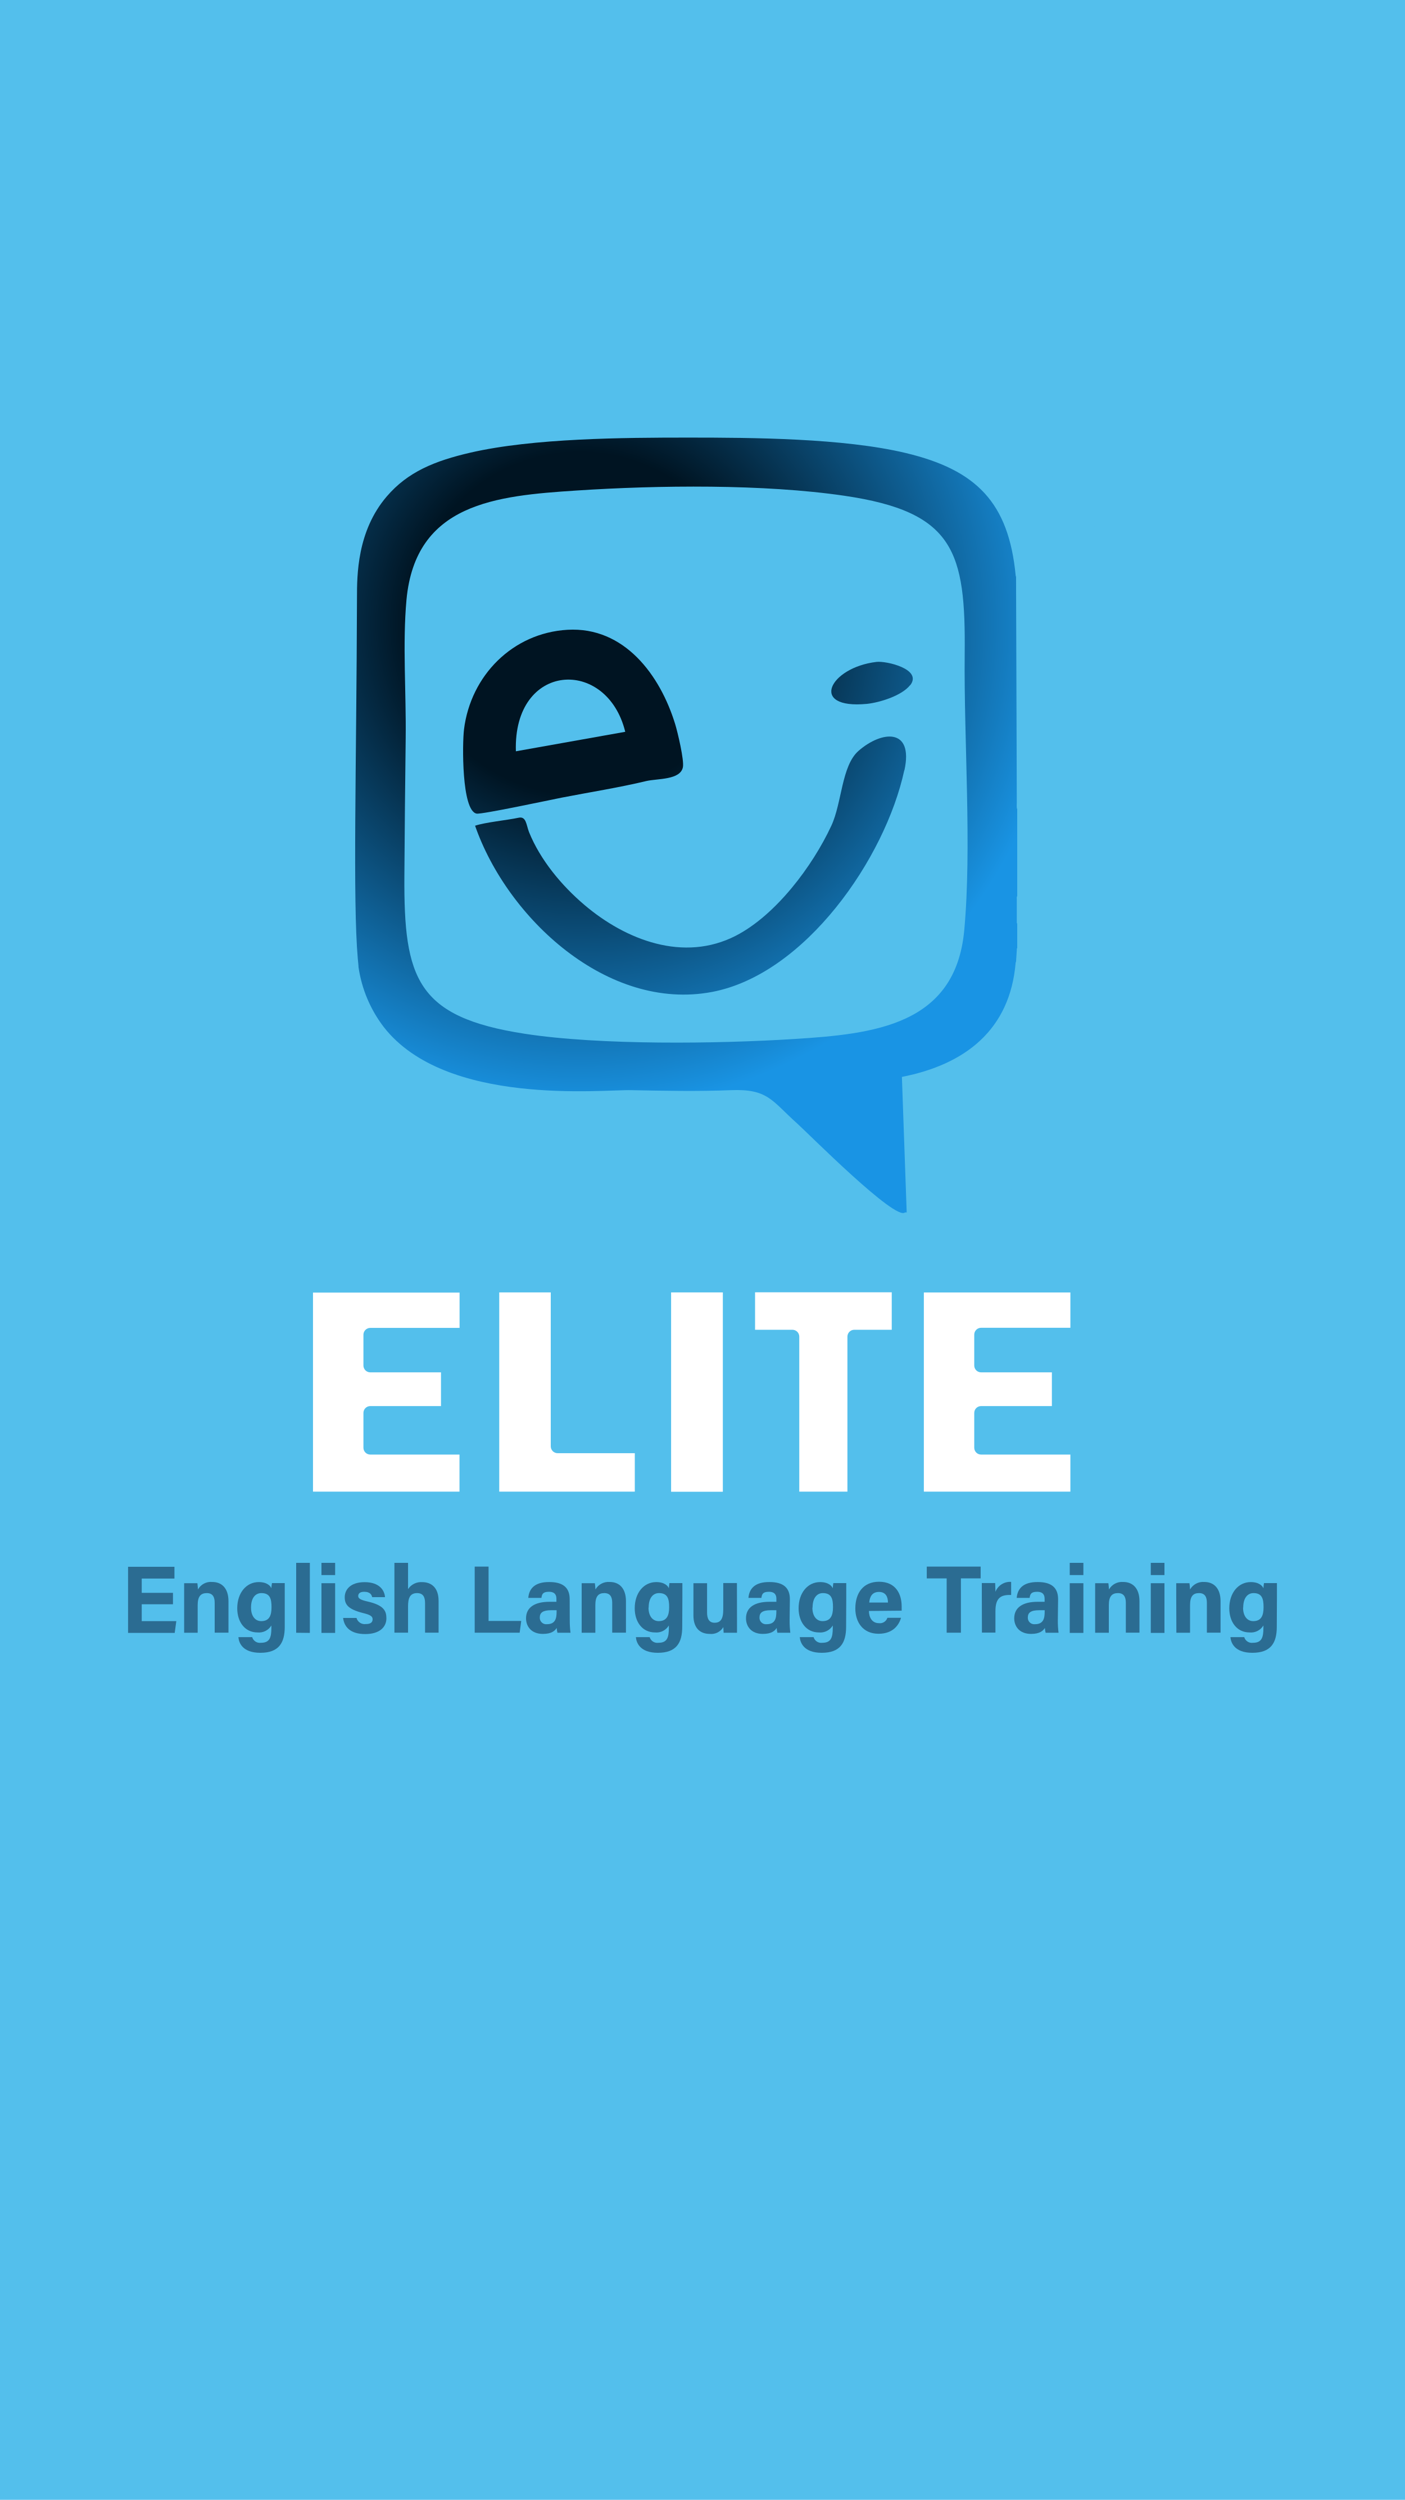
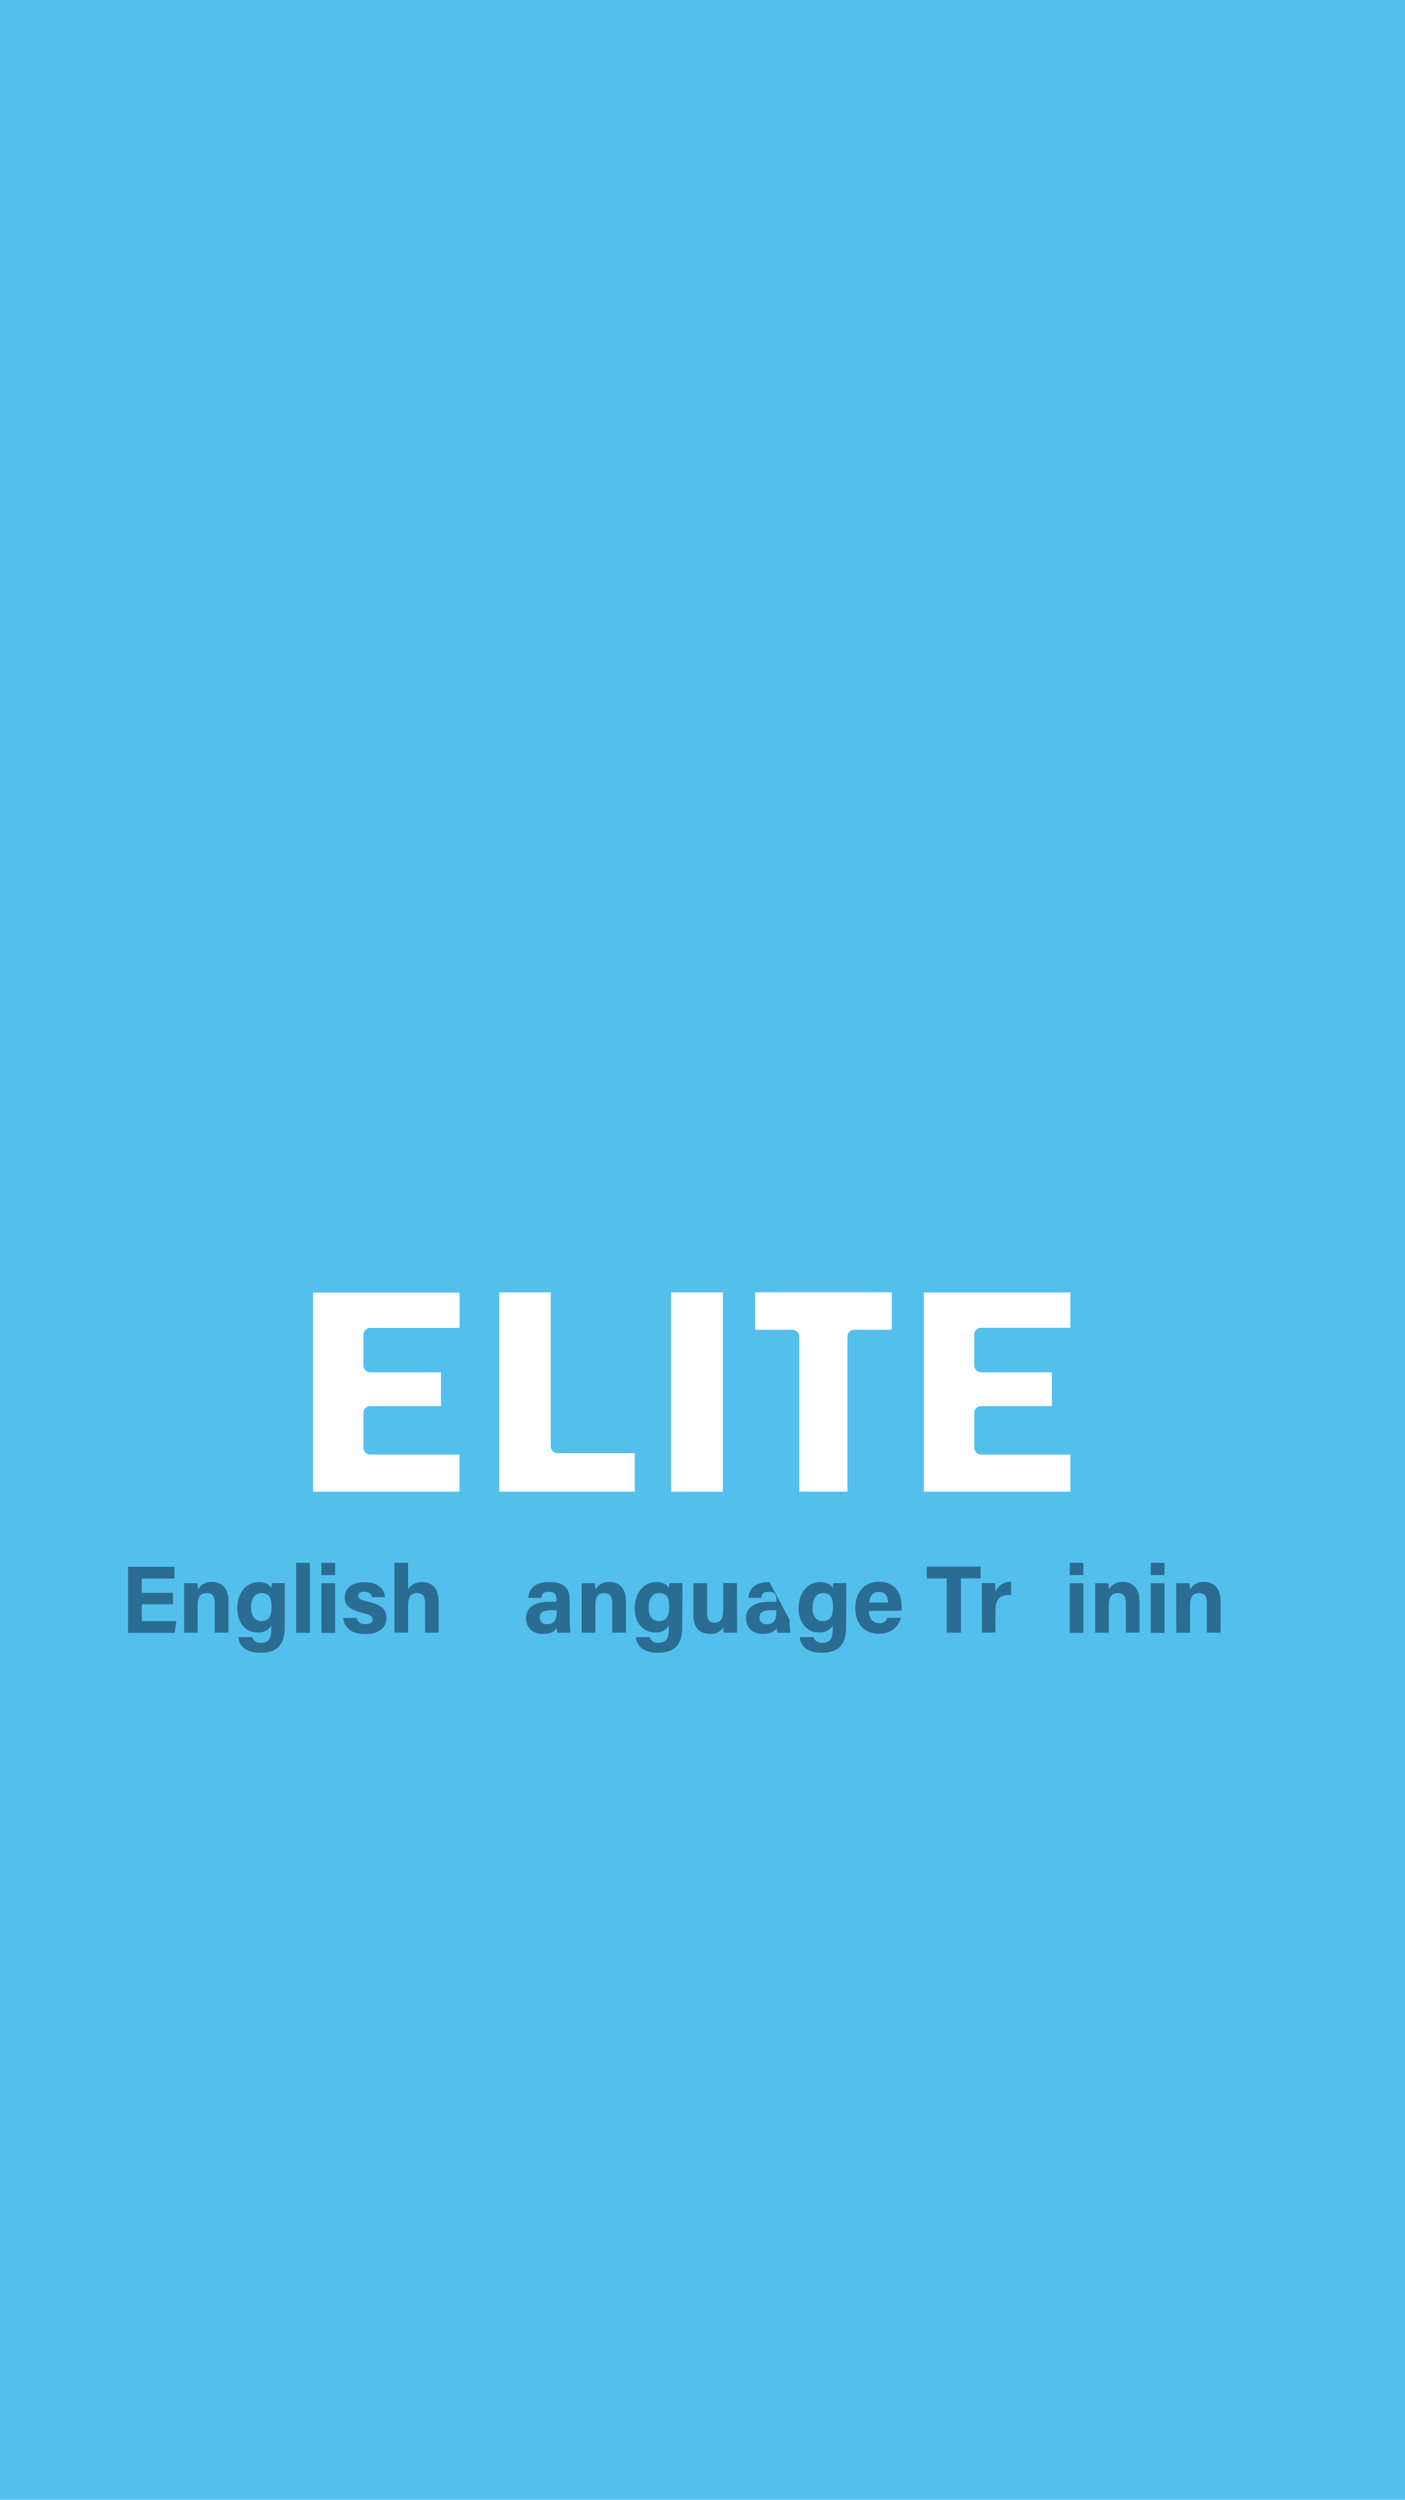
<svg xmlns="http://www.w3.org/2000/svg" id="eigHJYXNMlB1" viewBox="0 0 375 667" shape-rendering="geometricPrecision" text-rendering="geometricPrecision" width="375" height="667">
  <style>#eigHJYXNMlB3_tr {animation: eigHJYXNMlB3_tr__tr 1000ms linear infinite normal forwards}@keyframes eigHJYXNMlB3_tr__tr { 0% {transform: translate(185.2px,220.18px) rotate(0deg)} 50% {transform: translate(185.2px,220.18px) rotate(157.102deg)} 100% {transform: translate(185.2px,220.18px) rotate(359.898deg)}} #eigHJYXNMlB18 {animation: eigHJYXNMlB18_c_o 1000ms linear infinite normal forwards}@keyframes eigHJYXNMlB18_c_o { 0% {opacity: 0.5} 50% {opacity: 1} 100% {opacity: 0.5}}</style>
  <defs>
    <radialGradient id="eigHJYXNMlB6-fill" cx="0" cy="0" r="175.5" spreadMethod="pad" gradientUnits="userSpaceOnUse" gradientTransform="matrix(1 0 0 -1 -30.47 -53.84)">
      <stop id="eigHJYXNMlB6-fill-0" offset="26%" stop-color="rgb(0,20,34)" />
      <stop id="eigHJYXNMlB6-fill-1" offset="74%" stop-color="rgb(25,148,228)" />
    </radialGradient>
  </defs>
  <rect id="eigHJYXNMlB2" width="375" height="667" rx="0" ry="0" fill="rgb(83,191,236)" stroke="none" stroke-width="1" />
  <g id="eigHJYXNMlB3_tr" transform="translate(185.2,220.18) rotate(0)">
    <g id="eigHJYXNMlB3" transform="translate(-187.5,-220.21)">
      <g id="eigHJYXNMlB4">
        <g id="eigHJYXNMlB5">
-           <ellipse id="eigHJYXNMlB6" rx="124.22" ry="124.63" transform="matrix(1 0 0 1 187.5 220.21)" fill="url(#eigHJYXNMlB6-fill)" stroke="none" stroke-width="1" />
-         </g>
+           </g>
      </g>
    </g>
  </g>
  <g id="eigHJYXNMlB7">
    <g id="eigHJYXNMlB8">
      <path id="eigHJYXNMlB9" d="M257.48,174.65L257.48,174.65C257.77,147.17,254.73,136.58,225.38,132.28C203.88,129.12,175.66,129.45,153.89,130.88C132.38,132.28,110.89,134.28,108.49,160.04C107.42,171.8,108.43,184.97,108.28,196.95Q108.05,215.36,107.93,233.76C107.76,261.11,111.23,271.39,140.05,275.83C160.05,278.92,191.52,278.52,211.95,277.23C233.27,275.89,255.01,273.58,257.36,248.23C259.41,226.07,257.25,197.63,257.48,174.65ZM123.84,194.65C125.62,180.24,136.84,168.89,151.47,168.04C166.63,167.17,176.21,180.13,180.22,193.26C180.88,195.42,182.64,202.85,182.27,204.71C181.58,208.15,175.52,207.71,172.53,208.39C165.26,210.14,157.3,211.39,149.9,212.83C146.96,213.41,128.51,217.35,127.21,217.09C123.16,216.34,123.39,198.25,123.84,194.7ZM241.36,205.52C236.29,229,214.89,260,190,264.68C162.15,269.91,135.4,245.01,126.8,220.32L126.8,220.32C129.39,219.42,135.37,218.84,138.45,218.18C140.45,217.77,140.45,220.05,141.19,222C144.19,229.44,149.9,236.29,155.97,241.44C167.05,250.86,182.49,256.8,196.38,249.68C207.09,244.17,216.88,231.09,221.88,220.34C224.75,214.19,224.58,204.34,229.15,200.34C235.33,194.94,243.87,194.13,241.4,205.51ZM242.91,182.81C240.69,185.63,234.84,187.44,231.38,187.81C215.76,189.28,221.38,178.09,233.94,176.61L233.94,176.61C236.54,176.3,246.28,178.53,242.94,182.83Z" fill="rgb(83,191,236)" fill-rule="evenodd" stroke="none" stroke-width="1" />
      <path id="eigHJYXNMlB10" d="M166.88,195.26C161.97,175.26,136.94,176.63,137.69,200.46Z" fill="rgb(83,191,236)" fill-rule="evenodd" stroke="none" stroke-width="1" />
      <path id="eigHJYXNMlB11" d="M187.5,87.35C115.808,87.35,57.69,145.468,57.69,217.16C57.69,288.852,115.808,346.97,187.5,346.97C259.192,346.97,317.31,288.852,317.31,217.16C317.31,145.468,259.192,87.35,187.5,87.35ZM271.5,239.13C271.3,239.27,271.39,239.78,271.39,240.02L271.39,246.02C271.39,246.43,271.39,246.21,271.5,246.47L271.5,252.96C271.34,253.22,271.39,253.1,271.39,253.48L271.19,256.55L271.08,256.86C269.59,274.79,257.59,284.04,240.72,287.34L242,323.5L241.54,323.5C239,325.85,215.81,302.5,212.73,299.73C205.96,293.68,204.98,290.48,195.05,290.88C186.46,291.23,177.15,291.05,168.53,290.88C160.53,290.69,118.99,295.24,102.44,274.05C98.858,269.382,96.534,263.873,95.69,258.05C95.69,257.57,95.58,256.78,95.5,255.82C94.13,240.25,95.15,204.45,95.28,159.55C95.28,153.55,95.28,141.73,103.22,132.47C108.83,125.91,116.02,122.97,125.61,120.76C142.38,116.91,166.36,116.76,183.74,116.76C200.97,116.76,225.16,116.91,241.74,120.87C260.65,125.38,269.23,134.13,271.09,153.59L271.19,153.94L271.39,214.16C271.39,214.57,271.29,215.61,271.5,215.87Z" fill="rgb(83,191,236)" fill-rule="evenodd" stroke="none" stroke-width="1" />
    </g>
  </g>
  <g id="eigHJYXNMlB12">
    <rect id="eigHJYXNMlB13" width="13.81" height="53.19" rx="0" ry="0" transform="matrix(1 0 0 1 179.12 344.84)" fill="rgb(255,255,255)" stroke="none" stroke-width="1" />
    <path id="eigHJYXNMlB14" d="M213.33,356.64L213.33,398L226.18,398L226.18,356.64C226.18,355.629,226.999,354.81,228.01,354.81L238.01,354.81L238.01,344.81L201.53,344.81L201.53,354.81L211.53,354.81C212.529,354.826,213.33,355.641,213.33,356.64Z" fill="rgb(255,255,255)" stroke="none" stroke-width="1" />
    <path id="eigHJYXNMlB15" d="M122.64,388.11L98.81,388.11C97.807,388.099,97,387.283,97,386.28L97,377C97,375.989,97.819,375.17,98.83,375.17L117.7,375.17L117.7,366.17L98.81,366.17C97.819,366.159,97.016,365.361,97,364.37L97,356.14C97,355.129,97.819,354.31,98.83,354.31L122.66,354.31L122.66,344.89L83.54,344.89L83.54,398L122.64,398Z" fill="rgb(255,255,255)" stroke="none" stroke-width="1" />
    <path id="eigHJYXNMlB16" d="M147,385.91L147,344.84L133.25,344.84L133.25,398L169.43,398L169.43,387.74L148.85,387.74C148.361,387.745,147.891,387.555,147.543,387.211C147.196,386.867,147,386.399,147,385.91Z" fill="rgb(255,255,255)" stroke="none" stroke-width="1" />
    <path id="eigHJYXNMlB17" d="M285.69,388.11L261.86,388.11C260.849,388.11,260.03,387.291,260.03,386.28L260.03,377C260.03,375.989,260.849,375.17,261.86,375.17L280.75,375.17L280.75,366.17L261.86,366.17C260.849,366.17,260.03,365.351,260.03,364.34L260.03,356.11C260.03,355.099,260.849,354.28,261.86,354.28L285.69,354.28L285.69,344.86L246.58,344.86L246.58,398L285.69,398Z" fill="rgb(255,255,255)" stroke="none" stroke-width="1" />
  </g>
  <g id="eigHJYXNMlB18" opacity="0.5">
    <g id="eigHJYXNMlB19">
      <path id="eigHJYXNMlB20" d="M46.17,428.05L37.83,428.05L37.83,432.55L47.06,432.55L46.63,435.69L34.18,435.69L34.18,418.05L46.56,418.05L46.56,421.19L37.83,421.19L37.83,425L46.17,425Z" fill="rgb(4,25,56)" stroke="none" stroke-width="1" />
      <path id="eigHJYXNMlB21" d="M49.15,425.76C49.15,424.64,49.15,423.4,49.15,422.43L52.68,422.43C52.76,422.97,52.8,423.55,52.84,424.1C53.596,422.737,55.088,421.952,56.64,422.1C59.28,422.1,60.98,423.88,60.98,427.22L60.98,435.63L57.3,435.63L57.3,427.63C57.3,426.15,56.79,425.07,55.2,425.07C53.61,425.07,52.76,425.92,52.76,428.28L52.76,435.65L49.15,435.65Z" fill="rgb(4,25,56)" stroke="none" stroke-width="1" />
      <path id="eigHJYXNMlB22" d="M76,434.06C76,438.33,74.45,441,69.49,441C64.68,441,63.75,438.29,63.63,436.82L67.31,436.82C67.607,437.83,68.597,438.472,69.64,438.33C72.01,438.33,72.43,436.89,72.43,434.33L72.43,433.71C71.665,434.988,70.233,435.712,68.75,435.57C65.3,435.57,63.32,432.7,63.32,429.13C63.32,424.98,65.76,422.13,69.06,422.13C71.31,422.13,72.24,423.21,72.43,423.8C72.43,423.45,72.55,422.63,72.59,422.4L76,422.4C76,423.56,76,424.92,76,426.2ZM67,428.94C67,431.23,68.13,432.55,69.72,432.55C71.89,432.55,72.47,431.04,72.47,428.83C72.47,426.62,72.08,425.07,69.76,425.07C68.23,425.07,67,426.27,67,428.94Z" fill="rgb(4,25,56)" stroke="none" stroke-width="1" />
      <path id="eigHJYXNMlB23" d="M79.05,435.65L79.05,417L82.7,417L82.7,435.69Z" fill="rgb(4,25,56)" stroke="none" stroke-width="1" />
      <path id="eigHJYXNMlB24" d="M85.8,417L89.45,417L89.45,420.26L85.8,420.26ZM85.8,422.43L89.45,422.43L89.45,435.69L85.8,435.69Z" fill="rgb(4,25,56)" stroke="none" stroke-width="1" />
      <path id="eigHJYXNMlB25" d="M95.15,431.7C95.454,432.786,96.512,433.482,97.63,433.33C98.99,433.33,99.45,432.82,99.45,432.05C99.45,431.28,98.87,430.88,97.01,430.42C92.74,429.37,92.01,428.01,92.01,426.15C92.01,424.29,93.37,422.15,97.33,422.15C101.29,422.15,102.64,424.36,102.76,426.15L99.33,426.15C99.22,425.65,98.91,424.72,97.2,424.72C96,424.72,95.61,425.26,95.61,425.84C95.61,426.42,96,426.84,98.13,427.32C102.51,428.32,103.13,429.87,103.13,431.81C103.13,434.02,101.47,436,97.47,436C93.47,436,91.85,434.06,91.58,431.7Z" fill="rgb(4,25,56)" stroke="none" stroke-width="1" />
      <path id="eigHJYXNMlB26" d="M108.91,417L108.91,424C109.742,422.754,111.175,422.045,112.67,422.14C115.12,422.14,117.06,423.61,117.06,427.14L117.06,435.63L113.45,435.63L113.45,427.7C113.45,426,112.83,425.07,111.32,425.07C109.32,425.07,108.91,426.58,108.91,428.63L108.91,435.63L105.27,435.63L105.27,417Z" fill="rgb(4,25,56)" stroke="none" stroke-width="1" />
-       <path id="eigHJYXNMlB27" d="M126.64,418L130.4,418L130.4,432.5L139.12,432.5L138.7,435.64L126.7,435.64L126.7,418Z" fill="rgb(4,25,56)" stroke="none" stroke-width="1" />
      <path id="eigHJYXNMlB28" d="M152.07,432.24C152.062,433.38,152.128,434.519,152.27,435.65L148.78,435.65C148.679,435.23,148.612,434.801,148.58,434.37C148.12,435.11,147.23,435.96,144.9,435.96C141.72,435.96,140.4,433.87,140.4,431.81C140.4,428.81,142.81,427.39,146.65,427.39L148.51,427.39L148.51,426.58C148.51,425.65,148.16,424.72,146.51,424.72C144.86,424.72,144.65,425.38,144.51,426.35L141,426.35C141.2,423.98,142.63,422.08,146.63,422.12C150.15,422.12,152.05,423.52,152.05,426.69ZM148.55,429.64L147.07,429.64C144.9,429.64,144.07,430.3,144.07,431.58C144.043,432.082,144.239,432.571,144.605,432.916C144.971,433.26,145.47,433.427,145.97,433.37C148.29,433.37,148.56,431.74,148.56,429.99L148.56,429.64Z" fill="rgb(4,25,56)" stroke="none" stroke-width="1" />
      <path id="eigHJYXNMlB29" d="M155.25,425.76C155.25,424.64,155.25,423.4,155.25,422.43L158.77,422.43C158.85,422.97,158.89,423.55,158.93,424.1C159.701,422.752,161.183,421.973,162.73,422.1C165.37,422.1,167.07,423.88,167.07,427.22L167.07,435.63L163.4,435.63L163.4,427.63C163.4,426.15,162.89,425.07,161.3,425.07C159.71,425.07,158.9,425.92,158.9,428.28L158.9,435.65L155.25,435.65Z" fill="rgb(4,25,56)" stroke="none" stroke-width="1" />
      <path id="eigHJYXNMlB30" d="M182.09,434.06C182.09,438.33,180.54,441,175.58,441C170.81,441,169.84,438.29,169.72,436.82L173.4,436.82C173.697,437.83,174.687,438.472,175.73,438.33C178.1,438.33,178.52,436.89,178.52,434.33L178.52,433.71C177.755,434.988,176.323,435.712,174.84,435.57C171.39,435.57,169.41,432.7,169.41,429.13C169.41,424.98,171.85,422.13,175.15,422.13C177.4,422.13,178.33,423.21,178.52,423.8C178.52,423.45,178.64,422.63,178.68,422.4L182.13,422.4C182.13,423.56,182.13,424.92,182.13,426.2ZM173.09,428.94C173.09,431.23,174.22,432.55,175.81,432.55C177.98,432.55,178.6,431.04,178.6,428.83C178.6,426.62,178.21,425.07,175.88,425.07C174.37,425.07,173.13,426.27,173.13,428.94Z" fill="rgb(4,25,56)" stroke="none" stroke-width="1" />
      <path id="eigHJYXNMlB31" d="M196.71,431.81C196.71,433.09,196.71,434.49,196.71,435.65L193.14,435.65C193.14,435.3,193.06,434.57,193.06,434.14C192.32,435.399,190.913,436.111,189.46,435.96C186.78,435.96,185.08,434.33,185.08,431.04L185.08,422.43L188.72,422.43L188.72,430.3C188.72,431.78,189.19,432.98,190.72,432.98C192.25,432.98,193.04,432.09,193.04,429.45L193.04,422.39L196.69,422.39Z" fill="rgb(4,25,56)" stroke="none" stroke-width="1" />
-       <path id="eigHJYXNMlB32" d="M210.75,432.24C210.738,433.38,210.802,434.519,210.94,435.65L207.49,435.65C207.387,435.23,207.323,434.802,207.3,434.37C206.83,435.11,205.94,435.96,203.61,435.96C200.43,435.96,199.11,433.87,199.11,431.81C199.11,428.81,201.52,427.39,205.36,427.39L207.22,427.39L207.22,426.58C207.22,425.65,206.87,424.72,205.22,424.72C203.57,424.72,203.36,425.38,203.22,426.35L199.76,426.35C199.96,423.98,201.39,422.08,205.39,422.12C208.92,422.12,210.82,423.52,210.82,426.69ZM207.18,429.64L205.71,429.64C203.5,429.64,202.71,430.3,202.71,431.58C202.683,432.082,202.879,432.571,203.245,432.916C203.611,433.26,204.11,433.427,204.61,433.37C206.94,433.37,207.21,431.74,207.21,429.99L207.21,429.64Z" fill="rgb(4,25,56)" stroke="none" stroke-width="1" />
+       <path id="eigHJYXNMlB32" d="M210.75,432.24C210.738,433.38,210.802,434.519,210.94,435.65L207.49,435.65C207.387,435.23,207.323,434.802,207.3,434.37C206.83,435.11,205.94,435.96,203.61,435.96C200.43,435.96,199.11,433.87,199.11,431.81C199.11,428.81,201.52,427.39,205.36,427.39L207.22,427.39L207.22,426.58C207.22,425.65,206.87,424.72,205.22,424.72C203.57,424.72,203.36,425.38,203.22,426.35L199.76,426.35C199.96,423.98,201.39,422.08,205.39,422.12ZM207.18,429.64L205.71,429.64C203.5,429.64,202.71,430.3,202.71,431.58C202.683,432.082,202.879,432.571,203.245,432.916C203.611,433.26,204.11,433.427,204.61,433.37C206.94,433.37,207.21,431.74,207.21,429.99L207.21,429.64Z" fill="rgb(4,25,56)" stroke="none" stroke-width="1" />
      <path id="eigHJYXNMlB33" d="M225.83,434.06C225.83,438.33,224.28,441,219.32,441C214.55,441,213.58,438.29,213.46,436.82L217.15,436.82C217.443,437.828,218.429,438.471,219.47,438.33C221.84,438.33,222.27,436.89,222.27,434.33L222.27,433.71C221.5,434.988,220.065,435.711,218.58,435.57C215.13,435.57,213.15,432.7,213.15,429.13C213.15,424.98,215.6,422.13,218.89,422.13C221.14,422.13,222.07,423.21,222.27,423.8C222.27,423.45,222.38,422.63,222.42,422.4L225.87,422.4C225.87,423.56,225.87,424.92,225.87,426.2ZM216.83,428.94C216.83,431.23,217.95,432.55,219.54,432.55C221.71,432.55,222.33,431.04,222.33,428.83C222.33,426.62,221.94,425.07,219.62,425.07C218.12,425.07,216.88,426.27,216.88,428.94Z" fill="rgb(4,25,56)" stroke="none" stroke-width="1" />
      <path id="eigHJYXNMlB34" d="M231.92,429.84C231.92,431.5,232.74,433.09,234.56,433.09C235.571,433.241,236.542,432.635,236.85,431.66L240.49,431.66C240.03,433.29,238.59,435.92,234.49,435.92C230.19,435.92,228.29,432.67,228.29,429.18C228.29,425.03,230.42,422.04,234.61,422.04C239.11,422.04,240.66,425.34,240.66,428.63C240.66,429.01,240.66,429.38,240.66,429.76ZM237,427.59C237,426.04,236.38,424.76,234.6,424.76C232.82,424.76,232.15,425.96,232,427.59Z" fill="rgb(4,25,56)" stroke="none" stroke-width="1" />
      <path id="eigHJYXNMlB35" d="M252.67,421.15L247.36,421.15L247.36,418L261.74,418L261.74,421.14L256.47,421.14L256.47,435.64L252.67,435.64Z" fill="rgb(4,25,56)" stroke="none" stroke-width="1" />
      <path id="eigHJYXNMlB36" d="M262.05,426C262.05,424.68,262.05,423.52,262.05,422.39L265.61,422.39C265.61,422.7,265.69,424.02,265.69,424.72C266.359,423.018,268.056,421.949,269.88,422.08L269.88,425.57C267.24,425.49,265.69,426.23,265.69,429.84L265.69,435.61L262.08,435.61Z" fill="rgb(4,25,56)" stroke="none" stroke-width="1" />
-       <path id="eigHJYXNMlB37" d="M282.34,432.24C282.323,433.38,282.387,434.519,282.53,435.65L279.08,435.65C278.979,435.23,278.912,434.801,278.88,434.37C278.42,435.11,277.53,435.96,275.2,435.96C272.02,435.96,270.7,433.87,270.7,431.81C270.7,428.81,273.11,427.39,276.95,427.39L278.81,427.39L278.81,426.58C278.81,425.65,278.46,424.72,276.81,424.72C275.16,424.72,274.95,425.38,274.81,426.35L271.36,426.35C271.56,423.98,272.99,422.08,276.99,422.12C280.51,422.12,282.41,423.52,282.41,426.69ZM278.81,429.64L277.33,429.64C275.12,429.64,274.33,430.3,274.33,431.58C274.303,432.082,274.499,432.571,274.865,432.916C275.231,433.26,275.73,433.427,276.23,433.37C278.55,433.37,278.83,431.74,278.83,429.99L278.83,429.64Z" fill="rgb(4,25,56)" stroke="none" stroke-width="1" />
      <path id="eigHJYXNMlB38" d="M285.52,417L289.16,417L289.16,420.26L285.52,420.26ZM285.52,422.43L289.16,422.43L289.16,435.69L285.52,435.69Z" fill="rgb(4,25,56)" stroke="none" stroke-width="1" />
      <path id="eigHJYXNMlB39" d="M292.3,425.76C292.3,424.64,292.3,423.4,292.3,422.43L295.83,422.43C295.91,422.97,295.95,423.55,295.99,424.1C296.761,422.752,298.243,421.973,299.79,422.1C302.42,422.1,304.13,423.88,304.13,427.22L304.13,435.63L300.49,435.63L300.49,427.63C300.49,426.15,299.98,425.07,298.39,425.07C296.8,425.07,295.95,425.92,295.95,428.28L295.95,435.65L292.3,435.65Z" fill="rgb(4,25,56)" stroke="none" stroke-width="1" />
      <path id="eigHJYXNMlB40" d="M307.15,417L310.8,417L310.8,420.26L307.15,420.26ZM307.15,422.43L310.8,422.43L310.8,435.69L307.15,435.69Z" fill="rgb(4,25,56)" stroke="none" stroke-width="1" />
      <path id="eigHJYXNMlB41" d="M313.94,425.76C313.94,424.64,313.94,423.4,313.94,422.43L317.47,422.43C317.55,422.97,317.59,423.55,317.63,424.1C318.401,422.752,319.883,421.973,321.43,422.1C324.06,422.1,325.77,423.88,325.77,427.22L325.77,435.63L322.12,435.63L322.12,427.63C322.12,426.15,321.62,425.07,320.03,425.07C318.44,425.07,317.63,425.92,317.63,428.28L317.63,435.65L313.98,435.65Z" fill="rgb(4,25,56)" stroke="none" stroke-width="1" />
-       <path id="eigHJYXNMlB42" d="M340.78,434.06C340.78,438.33,339.23,441,334.26,441C329.49,441,328.52,438.29,328.41,436.82L332.09,436.82C332.383,437.833,333.376,438.476,334.42,438.33C336.78,438.33,337.21,436.89,337.21,434.33L337.21,433.71C336.44,434.988,335.005,435.711,333.52,435.57C330.07,435.57,328.1,432.7,328.1,429.13C328.1,424.98,330.54,422.13,333.83,422.13C336.08,422.13,337.01,423.21,337.21,423.8C337.21,423.45,337.33,422.63,337.36,422.4L340.82,422.4C340.82,423.56,340.82,424.92,340.82,426.2ZM331.78,428.94C331.78,431.23,332.9,432.55,334.49,432.55C336.66,432.55,337.25,431.04,337.25,428.83C337.25,426.62,336.86,425.07,334.57,425.07C333.06,425.07,331.82,426.27,331.82,428.94Z" fill="rgb(4,25,56)" stroke="none" stroke-width="1" />
    </g>
  </g>
</svg>